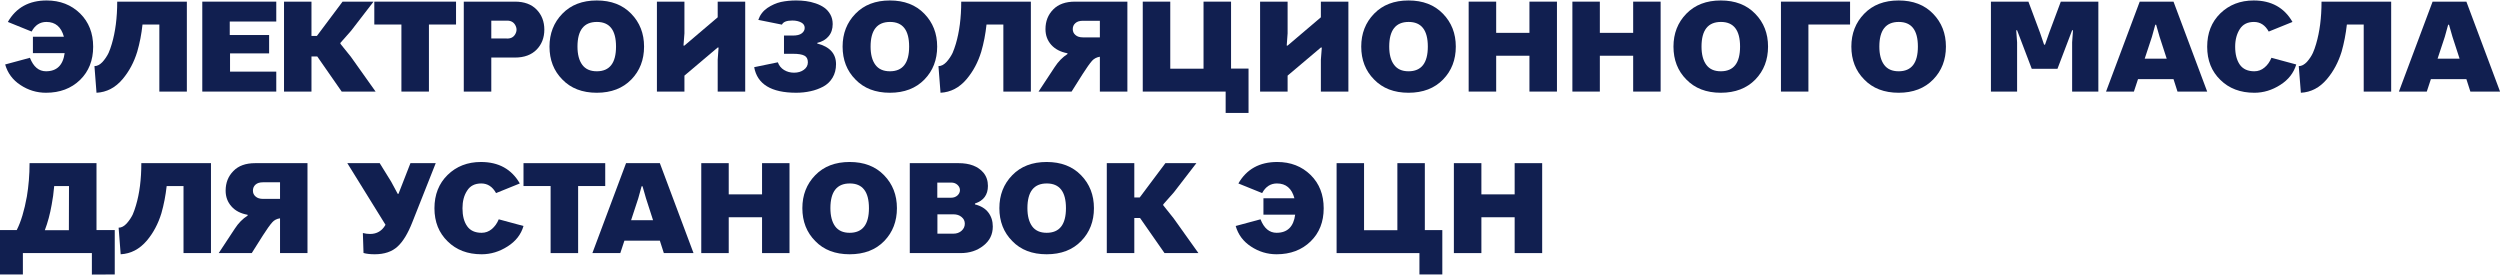
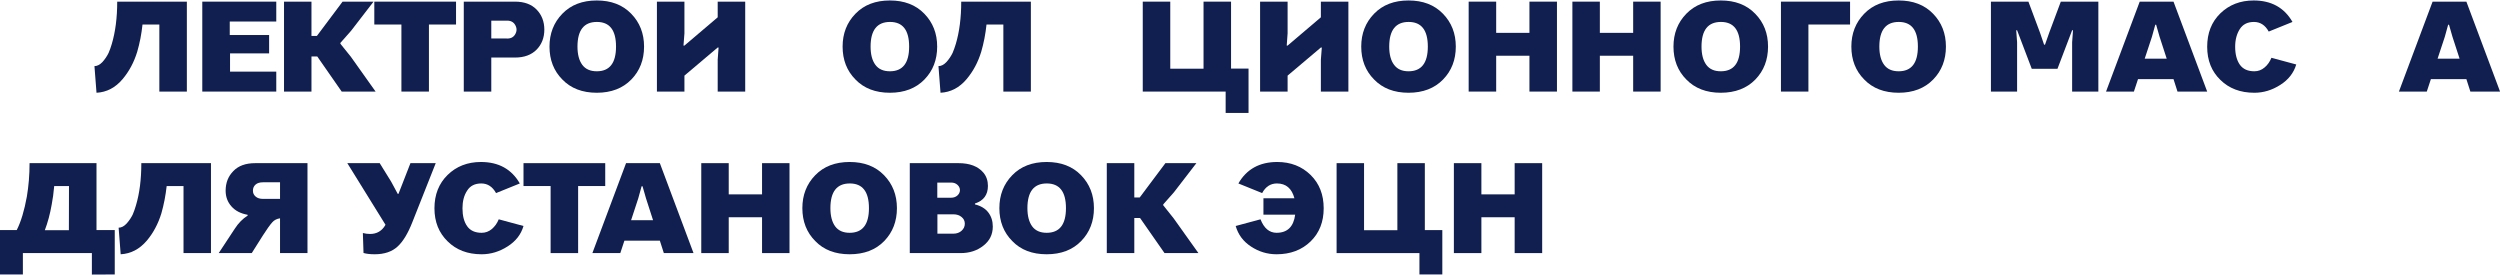
<svg xmlns="http://www.w3.org/2000/svg" xml:space="preserve" width="709px" height="78px" version="1.1" style="shape-rendering:geometricPrecision; text-rendering:geometricPrecision; image-rendering:optimizeQuality; fill-rule:evenodd; clip-rule:evenodd" viewBox="0 0 426.12 46.72">
  <defs>
    <style type="text/css"> .fil0 {fill:#111F50;fill-rule:nonzero} </style>
  </defs>
  <g id="Слой_x0020_1">
-     <path class="fil0" d="M11.02 8.98l-5.41 0 0 -2.8 5.28 0c-0.46,-1.68 -1.45,-2.52 -2.98,-2.52 -1.1,0 -1.94,0.55 -2.52,1.64l-4.05 -1.64c1.4,-2.44 3.6,-3.66 6.61,-3.66 2.29,0 4.19,0.74 5.7,2.21 1.48,1.46 2.23,3.35 2.23,5.68 0,2.32 -0.75,4.2 -2.23,5.65 -1.51,1.46 -3.44,2.19 -5.81,2.19 -1.58,0 -3.03,-0.44 -4.36,-1.32 -1.31,-0.86 -2.18,-2.03 -2.6,-3.5l4.22 -1.14c0.6,1.53 1.51,2.3 2.74,2.3 1.84,0 2.9,-1.03 3.18,-3.09z" />
    <path id="1" class="fil0" d="M19.98 0.2l11.87 0 0 15.33 -4.69 0 0 -11.43 -2.87 0c-0.17,1.62 -0.47,3.16 -0.9,4.64 -0.55,1.8 -1.38,3.34 -2.47,4.64 -1.24,1.48 -2.73,2.26 -4.47,2.35l-0.35 -4.54c0.48,0 0.95,-0.25 1.4,-0.74 0.42,-0.48 0.76,-0.99 1.01,-1.51 0.2,-0.47 0.39,-0.98 0.55,-1.54 0.61,-2.06 0.92,-4.46 0.92,-7.2z" />
    <polygon id="2" class="fil0" points="39.21,12.13 47.09,12.13 47.09,15.53 34.48,15.53 34.48,0.2 47.09,0.2 47.09,3.59 39.16,3.59 39.16,5.89 45.87,5.89 45.87,9.02 39.21,9.02 " />
    <polygon id="3" class="fil0" points="48.41,0.2 53.09,0.2 53.09,6.05 54.01,6.05 58.39,0.2 63.67,0.2 59.84,5.17 58.02,7.23 58.02,7.38 59.8,9.59 64.02,15.53 58.24,15.53 54.08,9.55 53.09,9.55 53.09,15.53 48.41,15.53 " />
    <polygon id="4" class="fil0" points="68.42,4.1 63.8,4.1 63.8,0.2 77.73,0.2 77.73,4.1 73.11,4.1 73.11,15.53 68.42,15.53 " />
    <path id="5" class="fil0" d="M87.77 9.73l-4.03 0 0 5.8 -4.69 0 0 -15.33 8.72 0c1.59,0 2.82,0.45 3.7,1.36 0.87,0.9 1.31,2.04 1.31,3.41 0,1.37 -0.44,2.51 -1.31,3.4 -0.88,0.9 -2.11,1.36 -3.7,1.36zm-1.49 -6.29l-2.54 0 0 3.04 2.54 0c0.71,0.06 1.22,-0.18 1.53,-0.71 0.31,-0.53 0.31,-1.06 0,-1.6 -0.31,-0.53 -0.82,-0.77 -1.53,-0.73z" />
    <path id="6" class="fil0" d="M93.66 7.86c0,-2.23 0.73,-4.1 2.19,-5.6 1.46,-1.51 3.42,-2.26 5.87,-2.26 2.45,0 4.41,0.75 5.87,2.26 1.46,1.5 2.19,3.37 2.19,5.6 0,2.25 -0.72,4.12 -2.17,5.61 -1.46,1.5 -3.42,2.26 -5.89,2.26 -2.47,0 -4.43,-0.76 -5.87,-2.26 -1.46,-1.47 -2.19,-3.34 -2.19,-5.61zm8.08 -4.2c-2.21,0 -3.31,1.4 -3.31,4.2 0,1.33 0.27,2.37 0.81,3.1 0.54,0.74 1.37,1.11 2.48,1.11 2.19,0 3.28,-1.4 3.28,-4.21 0,-2.8 -1.08,-4.2 -3.26,-4.2z" />
    <polygon id="7" class="fil0" points="127.02,15.53 122.33,15.53 122.33,10.1 122.48,8.02 122.33,8.02 116.66,12.81 116.66,15.53 111.97,15.53 111.97,0.2 116.66,0.2 116.66,5.61 116.5,7.69 116.66,7.69 122.33,2.87 122.33,0.2 127.02,0.2 " />
-     <path id="8" class="fil0" d="M128.55 11.37l4.03 -0.83c0.2,0.56 0.56,1 1.06,1.31 0.51,0.31 1.07,0.46 1.7,0.46 0.66,0 1.22,-0.16 1.67,-0.49 0.46,-0.33 0.69,-0.76 0.69,-1.28 0,-0.56 -0.2,-0.94 -0.6,-1.14 -0.4,-0.21 -1.04,-0.31 -1.91,-0.31l-1.56 0 0 -3.11 1.53 0c0.66,0 1.16,-0.12 1.49,-0.37 0.34,-0.25 0.51,-0.57 0.51,-0.94 0,-0.4 -0.2,-0.71 -0.6,-0.92 -0.41,-0.22 -0.91,-0.33 -1.51,-0.33 -0.96,0 -1.55,0.23 -1.77,0.7l-4.03 -0.81c0.29,-0.84 0.8,-1.51 1.53,-2.02 0.76,-0.51 1.54,-0.85 2.32,-1.03 0.81,-0.17 1.68,-0.26 2.61,-0.26 0.57,0 1.13,0.04 1.67,0.11 0.54,0.07 1.09,0.2 1.65,0.39 0.56,0.19 1.05,0.43 1.47,0.73 0.41,0.29 0.76,0.68 1.03,1.16 0.27,0.48 0.4,1.03 0.4,1.64 0,0.83 -0.23,1.53 -0.7,2.08 -0.47,0.56 -1.11,0.93 -1.93,1.12l0 0.11c2.14,0.55 3.2,1.73 3.2,3.52 0,0.88 -0.2,1.65 -0.59,2.3 -0.39,0.66 -0.93,1.17 -1.6,1.53 -0.67,0.35 -1.39,0.62 -2.16,0.78 -0.76,0.17 -1.58,0.26 -2.44,0.26 -4.25,0 -6.64,-1.46 -7.16,-4.36z" />
    <path id="9" class="fil0" d="M143.62 7.86c0,-2.23 0.73,-4.1 2.19,-5.6 1.46,-1.51 3.42,-2.26 5.87,-2.26 2.45,0 4.41,0.75 5.87,2.26 1.46,1.5 2.19,3.37 2.19,5.6 0,2.25 -0.72,4.12 -2.17,5.61 -1.46,1.5 -3.42,2.26 -5.89,2.26 -2.47,0 -4.43,-0.76 -5.87,-2.26 -1.46,-1.47 -2.19,-3.34 -2.19,-5.61zm8.08 -4.2c-2.2,0 -3.31,1.4 -3.31,4.2 0,1.33 0.27,2.37 0.81,3.1 0.54,0.74 1.37,1.11 2.48,1.11 2.19,0 3.28,-1.4 3.28,-4.21 0,-2.8 -1.08,-4.2 -3.26,-4.2z" />
    <path id="10" class="fil0" d="M163.84 0.2l11.87 0 0 15.33 -4.69 0 0 -11.43 -2.87 0c-0.17,1.62 -0.47,3.16 -0.9,4.64 -0.55,1.8 -1.38,3.34 -2.47,4.64 -1.24,1.48 -2.73,2.26 -4.47,2.35l-0.35 -4.54c0.48,0 0.95,-0.25 1.4,-0.74 0.42,-0.48 0.76,-0.99 1.01,-1.51 0.2,-0.47 0.38,-0.98 0.55,-1.54 0.61,-2.06 0.92,-4.46 0.92,-7.2z" />
-     <path id="11" class="fil0" d="M183.22 0.2l8.94 0 0 15.33 -4.69 0 0 -5.94c-0.56,0.09 -0.99,0.32 -1.32,0.68 -0.39,0.44 -0.93,1.2 -1.62,2.28l-1.88 2.98 -5.63 0 2.74 -4.16c0.63,-0.97 1.36,-1.71 2.19,-2.24l0 -0.13c-1.18,-0.22 -2.1,-0.7 -2.76,-1.43 -0.66,-0.74 -0.99,-1.63 -0.99,-2.69 0,-1.34 0.44,-2.46 1.32,-3.35 0.87,-0.89 2.11,-1.33 3.7,-1.33zm-0.37 4.68c0,0.41 0.15,0.75 0.46,1.01 0.3,0.27 0.73,0.4 1.27,0.4l2.89 0 0 -2.83 -2.89 0c-0.56,0 -0.98,0.13 -1.28,0.4 -0.3,0.26 -0.45,0.6 -0.45,1.02z" />
    <polygon id="12" class="fil0" points="212.81,19.17 208.91,19.17 208.91,15.53 194.78,15.53 194.78,0.2 199.47,0.2 199.47,11.63 205.14,11.63 205.14,0.2 209.83,0.2 209.83,11.61 212.81,11.61 " />
    <polygon id="13" class="fil0" points="229.83,15.53 225.14,15.53 225.14,10.1 225.3,8.02 225.14,8.02 219.47,12.81 219.47,15.53 214.78,15.53 214.78,0.2 219.47,0.2 219.47,5.61 219.32,7.69 219.47,7.69 225.14,2.87 225.14,0.2 229.83,0.2 " />
    <path id="14" class="fil0" d="M232.02 7.86c0,-2.23 0.73,-4.1 2.19,-5.6 1.46,-1.51 3.42,-2.26 5.87,-2.26 2.45,0 4.41,0.75 5.87,2.26 1.46,1.5 2.19,3.37 2.19,5.6 0,2.25 -0.72,4.12 -2.17,5.61 -1.46,1.5 -3.42,2.26 -5.89,2.26 -2.47,0 -4.42,-0.76 -5.87,-2.26 -1.46,-1.47 -2.19,-3.34 -2.19,-5.61zm8.08 -4.2c-2.2,0 -3.31,1.4 -3.31,4.2 0,1.33 0.27,2.37 0.82,3.1 0.54,0.74 1.36,1.11 2.47,1.11 2.19,0 3.29,-1.4 3.29,-4.21 0,-2.8 -1.09,-4.2 -3.27,-4.2z" />
    <polygon id="15" class="fil0" points="265.38,0.2 265.38,15.53 260.69,15.53 260.69,9.42 255.02,9.42 255.02,15.53 250.33,15.53 250.33,0.2 255.02,0.2 255.02,5.52 260.69,5.52 260.69,0.2 " />
    <polygon id="16" class="fil0" points="283.05,0.2 283.05,15.53 278.37,15.53 278.37,9.42 272.69,9.42 272.69,15.53 268.01,15.53 268.01,0.2 272.69,0.2 272.69,5.52 278.37,5.52 278.37,0.2 " />
    <path id="17" class="fil0" d="M285.24 7.86c0,-2.23 0.73,-4.1 2.19,-5.6 1.47,-1.51 3.42,-2.26 5.87,-2.26 2.46,0 4.41,0.75 5.87,2.26 1.47,1.5 2.19,3.37 2.19,5.6 0,2.25 -0.72,4.12 -2.16,5.61 -1.46,1.5 -3.43,2.26 -5.9,2.26 -2.46,0 -4.42,-0.76 -5.87,-2.26 -1.46,-1.47 -2.19,-3.34 -2.19,-5.61zm8.09 -4.2c-2.21,0 -3.31,1.4 -3.31,4.2 0,1.33 0.27,2.37 0.81,3.1 0.54,0.74 1.36,1.11 2.47,1.11 2.2,0 3.29,-1.4 3.29,-4.21 0,-2.8 -1.09,-4.2 -3.26,-4.2z" />
    <polygon id="18" class="fil0" points="315.34,4.1 308.24,4.1 308.24,15.53 303.56,15.53 303.56,0.2 315.34,0.2 " />
    <path id="19" class="fil0" d="M315.56 7.86c0,-2.23 0.73,-4.1 2.19,-5.6 1.46,-1.51 3.42,-2.26 5.87,-2.26 2.45,0 4.41,0.75 5.87,2.26 1.46,1.5 2.19,3.37 2.19,5.6 0,2.25 -0.72,4.12 -2.17,5.61 -1.46,1.5 -3.42,2.26 -5.89,2.26 -2.47,0 -4.43,-0.76 -5.87,-2.26 -1.46,-1.47 -2.19,-3.34 -2.19,-5.61zm8.08 -4.2c-2.2,0 -3.31,1.4 -3.31,4.2 0,1.33 0.27,2.37 0.81,3.1 0.54,0.74 1.37,1.11 2.48,1.11 2.19,0 3.28,-1.4 3.28,-4.21 0,-2.8 -1.08,-4.2 -3.26,-4.2z" />
    <polygon id="20" class="fil0" points="353.19,5.08 350.69,11.65 346.31,11.65 343.81,5.08 343.66,5.08 343.81,7.14 343.81,15.53 339.35,15.53 339.35,0.2 345.74,0.2 347.71,5.48 348.41,7.53 348.57,7.53 349.29,5.48 351.26,0.2 357.66,0.2 357.66,15.53 353.19,15.53 353.19,7.14 353.34,5.08 " />
    <path id="21" class="fil0" d="M364.71 0.2l5.76 0 5.74 15.33 -5.06 0 -0.68 -2.12 -6.05 0 -0.7 2.12 -4.75 0 5.74 -15.33zm3.39 6l-0.59 -2.06 -0.15 0 -0.57 2.06 -1.23 3.72 3.75 0 -1.21 -3.72z" />
    <path id="22" class="fil0" d="M380.98 7.89c0,1.28 0.27,2.3 0.79,3.05 0.53,0.75 1.35,1.13 2.48,1.13 0.64,0 1.22,-0.21 1.73,-0.64 0.51,-0.42 0.9,-0.97 1.18,-1.66l4.23 1.14c-0.43,1.44 -1.33,2.6 -2.72,3.48 -1.39,0.89 -2.86,1.34 -4.42,1.34 -2.38,0 -4.31,-0.73 -5.79,-2.19 -1.5,-1.45 -2.25,-3.33 -2.25,-5.65 0,-2.33 0.74,-4.22 2.23,-5.68 1.51,-1.47 3.4,-2.21 5.7,-2.21 3,0 5.21,1.22 6.61,3.66l-4.05 1.64c-0.6,-1.09 -1.44,-1.64 -2.52,-1.64 -1.1,0 -1.9,0.41 -2.41,1.22 -0.52,0.81 -0.79,1.81 -0.79,3.01z" />
-     <path id="23" class="fil0" d="M395.7 0.2l11.87 0 0 15.33 -4.68 0 0 -11.43 -2.87 0c-0.18,1.62 -0.48,3.16 -0.9,4.64 -0.56,1.8 -1.38,3.34 -2.48,4.64 -1.24,1.48 -2.73,2.26 -4.46,2.35l-0.36 -4.54c0.49,0 0.95,-0.25 1.41,-0.74 0.42,-0.48 0.76,-0.99 1,-1.51 0.21,-0.47 0.39,-0.98 0.55,-1.54 0.61,-2.06 0.92,-4.46 0.92,-7.2z" />
    <path id="24" class="fil0" d="M414.63 0.2l5.76 0 5.74 15.33 -5.06 0 -0.68 -2.12 -6.05 0 -0.7 2.12 -4.75 0 5.74 -15.33zm3.39 6l-0.59 -2.06 -0.15 0 -0.57 2.06 -1.23 3.72 3.75 0 -1.21 -3.72z" />
    <path id="25" class="fil0" d="M7.64 39.16l4.1 0 0.02 -7.53 -2.52 0c-0.1,1.17 -0.25,2.23 -0.43,3.17 -0.28,1.6 -0.67,3.05 -1.17,4.36zm11.92 7.54l-3.9 0.02 0 -3.66 -11.76 0 0 3.64 -3.9 0 0 -7.56 2.85 0c0.73,-1.43 1.3,-3.34 1.73,-5.72 0.3,-1.79 0.46,-3.69 0.46,-5.69l11.41 0 0 11.41 3.11 0 0 7.56z" />
    <path id="26" class="fil0" d="M24.09 27.73l11.87 0 0 15.33 -4.68 0 0 -11.43 -2.87 0c-0.18,1.62 -0.48,3.17 -0.9,4.64 -0.55,1.8 -1.38,3.35 -2.47,4.65 -1.25,1.47 -2.74,2.25 -4.47,2.34l-0.35 -4.53c0.48,0 0.95,-0.25 1.4,-0.75 0.42,-0.48 0.76,-0.99 1.01,-1.51 0.2,-0.47 0.38,-0.98 0.54,-1.53 0.62,-2.06 0.92,-4.47 0.92,-7.21z" />
    <path id="27" class="fil0" d="M43.48 27.73l8.93 0 0 15.33 -4.68 0 0 -5.93c-0.56,0.08 -1,0.31 -1.32,0.68 -0.39,0.43 -0.93,1.19 -1.62,2.27l-1.88 2.98 -5.63 0 2.74 -4.16c0.62,-0.96 1.36,-1.71 2.19,-2.23l0 -0.14c-1.19,-0.21 -2.11,-0.69 -2.76,-1.43 -0.66,-0.74 -0.99,-1.63 -0.99,-2.68 0,-1.35 0.44,-2.46 1.32,-3.35 0.87,-0.9 2.11,-1.34 3.7,-1.34zm-0.37 4.69c0,0.41 0.15,0.74 0.46,1 0.3,0.27 0.73,0.4 1.27,0.4l2.89 0 0 -2.83 -2.89 0c-0.56,0 -0.99,0.13 -1.29,0.4 -0.29,0.26 -0.44,0.6 -0.44,1.03z" />
    <path id="28" class="fil0" d="M61.96 43.04l-0.11 -3.4c0.43,0.11 0.84,0.16 1.23,0.16 1.16,0 2.03,-0.52 2.63,-1.56l-6.51 -10.51 5.52 0 1.95 3.15 1.12 2.08 0.13 0 2.04 -5.23 4.31 0 -4 10.1c-0.75,1.9 -1.58,3.27 -2.5,4.11 -0.95,0.88 -2.25,1.32 -3.9,1.32 -0.77,0 -1.41,-0.07 -1.91,-0.22z" />
    <path id="29" class="fil0" d="M78.83 35.42c0,1.28 0.26,2.3 0.79,3.05 0.52,0.75 1.35,1.13 2.47,1.13 0.65,0 1.22,-0.21 1.73,-0.63 0.51,-0.43 0.91,-0.98 1.19,-1.67l4.22 1.14c-0.42,1.45 -1.33,2.61 -2.71,3.48 -1.39,0.89 -2.86,1.34 -4.43,1.34 -2.38,0 -4.3,-0.73 -5.78,-2.19 -1.5,-1.45 -2.26,-3.33 -2.26,-5.65 0,-2.32 0.75,-4.22 2.24,-5.68 1.5,-1.47 3.4,-2.21 5.69,-2.21 3.01,0 5.22,1.22 6.62,3.66l-4.05 1.64c-0.6,-1.09 -1.44,-1.64 -2.52,-1.64 -1.1,0 -1.9,0.41 -2.41,1.23 -0.53,0.8 -0.79,1.8 -0.79,3z" />
    <polygon id="30" class="fil0" points="93.85,31.63 89.23,31.63 89.23,27.73 103.16,27.73 103.16,31.63 98.54,31.63 98.54,43.06 93.85,43.06 " />
    <path id="31" class="fil0" d="M106.71 27.73l5.76 0 5.74 15.33 -5.06 0 -0.68 -2.12 -6.04 0 -0.7 2.12 -4.76 0 5.74 -15.33zm3.4 6l-0.59 -2.06 -0.16 0 -0.57 2.06 -1.22 3.72 3.74 0 -1.2 -3.72z" />
    <polygon id="32" class="fil0" points="134.57,27.73 134.57,43.06 129.89,43.06 129.89,36.95 124.21,36.95 124.21,43.06 119.53,43.06 119.53,27.73 124.21,27.73 124.21,33.05 129.89,33.05 129.89,27.73 " />
    <path id="33" class="fil0" d="M136.76 35.4c0,-2.24 0.73,-4.11 2.19,-5.61 1.46,-1.51 3.42,-2.26 5.87,-2.26 2.46,0 4.41,0.75 5.87,2.26 1.46,1.5 2.19,3.37 2.19,5.61 0,2.24 -0.72,4.11 -2.16,5.6 -1.46,1.51 -3.43,2.26 -5.9,2.26 -2.46,0 -4.42,-0.75 -5.87,-2.26 -1.46,-1.47 -2.19,-3.34 -2.19,-5.6zm8.09 -4.21c-2.21,0 -3.31,1.4 -3.31,4.21 0,1.32 0.27,2.36 0.81,3.1 0.54,0.73 1.36,1.1 2.47,1.1 2.19,0 3.29,-1.4 3.29,-4.2 0,-2.81 -1.09,-4.21 -3.26,-4.21z" />
    <path id="34" class="fil0" d="M169.22 38.53c0,1.34 -0.53,2.43 -1.6,3.26 -1.06,0.85 -2.36,1.27 -3.89,1.27l-8.66 0 0 -15.33 8.31 0c1.91,0 3.32,0.54 4.24,1.62 0.52,0.63 0.77,1.38 0.77,2.26 0,1.52 -0.74,2.52 -2.21,3l0 0.15c1.01,0.25 1.77,0.71 2.28,1.38 0.51,0.67 0.76,1.47 0.76,2.39zm-9.44 -2.08l0 3.3 2.72 0c0.55,0 1.02,-0.16 1.39,-0.49 0.37,-0.33 0.56,-0.73 0.56,-1.21 0,-0.46 -0.18,-0.84 -0.55,-1.14 -0.36,-0.31 -0.83,-0.46 -1.4,-0.46l-2.72 0zm2.35 -5.41l-2.37 0 0 2.58 2.37 0c0.42,0 0.77,-0.13 1.06,-0.38 0.28,-0.26 0.43,-0.56 0.43,-0.91 0,-0.35 -0.15,-0.65 -0.43,-0.91 -0.29,-0.26 -0.64,-0.38 -1.06,-0.38z" />
    <path id="35" class="fil0" d="M170.34 35.4c0,-2.24 0.73,-4.11 2.19,-5.61 1.46,-1.51 3.42,-2.26 5.87,-2.26 2.45,0 4.41,0.75 5.87,2.26 1.46,1.5 2.19,3.37 2.19,5.61 0,2.24 -0.72,4.11 -2.17,5.6 -1.46,1.51 -3.42,2.26 -5.89,2.26 -2.47,0 -4.42,-0.75 -5.87,-2.26 -1.46,-1.47 -2.19,-3.34 -2.19,-5.6zm8.08 -4.21c-2.2,0 -3.3,1.4 -3.3,4.21 0,1.32 0.27,2.36 0.81,3.1 0.54,0.73 1.36,1.1 2.47,1.1 2.19,0 3.29,-1.4 3.29,-4.2 0,-2.81 -1.09,-4.21 -3.27,-4.21z" />
    <polygon id="36" class="fil0" points="188.65,27.73 193.34,27.73 193.34,33.58 194.26,33.58 198.64,27.73 203.92,27.73 200.09,32.7 198.27,34.76 198.27,34.91 200.04,37.13 204.27,43.06 198.49,43.06 194.32,37.08 193.34,37.08 193.34,43.06 188.65,43.06 " />
    <path id="37" class="fil0" d="M220.76 36.51l-5.41 0 0 -2.8 5.28 0c-0.45,-1.68 -1.44,-2.52 -2.98,-2.52 -1.09,0 -1.93,0.55 -2.52,1.64l-4.05 -1.64c1.4,-2.44 3.61,-3.66 6.62,-3.66 2.29,0 4.19,0.74 5.69,2.21 1.49,1.46 2.23,3.36 2.23,5.68 0,2.32 -0.74,4.2 -2.23,5.65 -1.5,1.46 -3.44,2.19 -5.8,2.19 -1.58,0 -3.03,-0.44 -4.36,-1.32 -1.32,-0.86 -2.19,-2.03 -2.61,-3.5l4.23 -1.14c0.6,1.53 1.51,2.3 2.74,2.3 1.84,0 2.9,-1.03 3.17,-3.09z" />
    <polygon id="38" class="fil0" points="245.84,46.7 241.94,46.7 241.94,43.06 227.82,43.06 227.82,27.73 232.5,27.73 232.5,39.16 238.18,39.16 238.18,27.73 242.86,27.73 242.86,39.14 245.84,39.14 " />
    <polygon id="39" class="fil0" points="262.86,27.73 262.86,43.06 258.17,43.06 258.17,36.95 252.5,36.95 252.5,43.06 247.81,43.06 247.81,27.73 252.5,27.73 252.5,33.05 258.17,33.05 258.17,27.73 " />
  </g>
</svg>